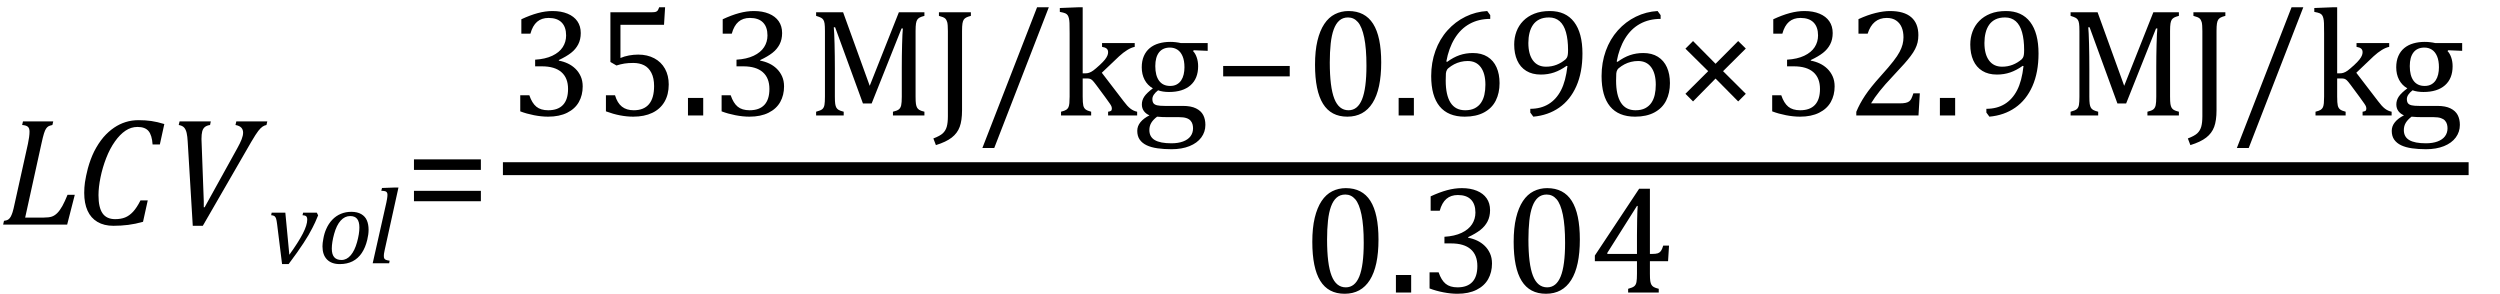
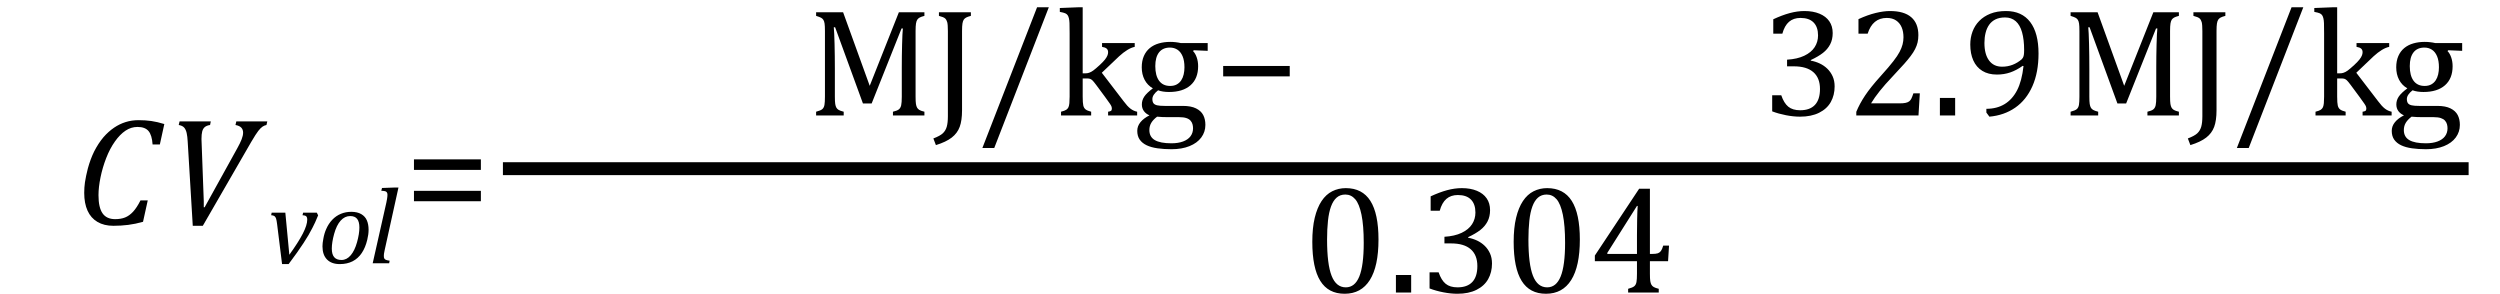
<svg xmlns="http://www.w3.org/2000/svg" stroke-dasharray="none" shape-rendering="auto" font-family="'Dialog'" width="322.813" text-rendering="auto" fill-opacity="1" contentScriptType="text/ecmascript" color-interpolation="auto" color-rendering="auto" preserveAspectRatio="xMidYMid meet" font-size="12" fill="black" stroke="black" image-rendering="auto" stroke-miterlimit="10" zoomAndPan="magnify" version="1.0" stroke-linecap="square" stroke-linejoin="miter" contentStyleType="text/css" font-style="normal" height="38" stroke-width="1" stroke-dashoffset="0" font-weight="normal" stroke-opacity="1" y="-9">
  <defs id="genericDefs" />
  <g>
    <g text-rendering="optimizeLegibility" transform="translate(0,29)" color-rendering="optimizeQuality" color-interpolation="linearRGB" image-rendering="optimizeQuality">
-       <path d="M0.516 -0.484 Q0.891 -0.531 1.078 -0.664 Q1.266 -0.797 1.391 -1.031 Q1.516 -1.266 1.625 -1.602 Q1.734 -1.938 1.938 -2.906 L3.609 -10.438 Q3.703 -10.875 3.758 -11.289 Q3.812 -11.703 3.812 -12 Q3.812 -12.469 3.578 -12.648 Q3.344 -12.828 2.859 -12.859 L2.969 -13.328 L6.875 -13.328 L6.766 -12.859 Q6.391 -12.781 6.234 -12.68 Q6.078 -12.578 5.945 -12.383 Q5.812 -12.188 5.68 -11.773 Q5.547 -11.359 5.344 -10.422 L3.25 -0.906 L5.656 -0.906 Q6.312 -0.906 6.688 -1.031 Q7.062 -1.156 7.398 -1.492 Q7.734 -1.828 8.055 -2.406 Q8.375 -2.984 8.719 -3.844 L9.656 -3.844 L8.672 0 L0.406 0 L0.516 -0.484 Z" stroke="none" />
-     </g>
+       </g>
    <g text-rendering="optimizeLegibility" transform="translate(9.656,29)" color-rendering="optimizeQuality" color-interpolation="linearRGB" image-rendering="optimizeQuality">
      <path d="M11.562 -12.984 L10.984 -10.344 L10.047 -10.344 Q9.969 -11.547 9.523 -12.078 Q9.078 -12.609 8.094 -12.609 Q7.266 -12.609 6.547 -12.125 Q5.828 -11.641 5.18 -10.727 Q4.531 -9.812 4.055 -8.586 Q3.578 -7.359 3.32 -6.086 Q3.062 -4.812 3.062 -3.797 Q3.062 -2.203 3.586 -1.453 Q4.109 -0.703 5.219 -0.703 Q5.953 -0.703 6.5 -0.922 Q7.047 -1.141 7.531 -1.664 Q8.016 -2.188 8.484 -3.125 L9.422 -3.125 L8.812 -0.359 Q7.828 -0.078 6.898 0.039 Q5.969 0.156 4.984 0.156 Q3.781 0.156 2.93 -0.344 Q2.078 -0.844 1.648 -1.797 Q1.219 -2.75 1.219 -4.094 Q1.219 -4.797 1.312 -5.453 Q1.438 -6.281 1.688 -7.25 Q2.016 -8.453 2.5 -9.438 Q3.031 -10.484 3.703 -11.281 Q4.344 -12.016 5.078 -12.516 Q5.766 -12.984 6.555 -13.234 Q7.344 -13.484 8.234 -13.484 Q9.125 -13.484 9.883 -13.375 Q10.641 -13.266 11.562 -12.984 Z" stroke="none" />
    </g>
    <g text-rendering="optimizeLegibility" transform="translate(21.219,29)" color-rendering="optimizeQuality" color-interpolation="linearRGB" image-rendering="optimizeQuality">
      <path d="M6 -13.328 L5.906 -12.859 Q5.469 -12.797 5.227 -12.594 Q4.984 -12.391 4.891 -12.023 Q4.797 -11.656 4.797 -11.047 Q4.797 -10.844 4.812 -10.641 L5.094 -3.016 L5.094 -2.234 L5.203 -2.234 L9.422 -9.859 Q9.797 -10.531 9.984 -11.016 Q10.172 -11.5 10.172 -11.875 Q10.172 -12.266 9.938 -12.516 Q9.703 -12.766 9.188 -12.859 L9.297 -13.328 L13.297 -13.328 L13.188 -12.859 Q12.922 -12.812 12.68 -12.648 Q12.438 -12.484 12.141 -12.109 Q11.844 -11.734 11.219 -10.672 L4.969 0.156 L3.672 0.156 L3.016 -10.734 Q2.984 -11.375 2.883 -11.828 Q2.781 -12.281 2.555 -12.531 Q2.328 -12.781 1.859 -12.859 L1.969 -13.328 L6 -13.328 Z" stroke="none" />
    </g>
    <g text-rendering="optimizeLegibility" transform="translate(34.516,33.992)" color-rendering="optimizeQuality" color-interpolation="linearRGB" image-rendering="optimizeQuality">
      <path d="M6.391 -6.531 L6.562 -6.188 Q6.312 -5.578 6.18 -5.289 Q6.047 -5 5.82 -4.555 Q5.594 -4.109 5.312 -3.625 Q5.031 -3.141 4.664 -2.586 Q4.297 -2.031 3.836 -1.375 Q3.375 -0.719 2.75 0.109 L1.906 0.109 L1.266 -5.047 Q1.203 -5.547 1.133 -5.766 Q1.062 -5.984 0.922 -6.086 Q0.781 -6.188 0.5 -6.203 L0.562 -6.531 L2.328 -6.531 L2.844 -1.094 Q4.016 -2.719 4.586 -3.828 Q5.156 -4.938 5.156 -5.625 Q5.156 -5.953 5.016 -6.07 Q4.875 -6.188 4.547 -6.203 L4.625 -6.531 L6.391 -6.531 Z" stroke="none" />
    </g>
    <g text-rendering="optimizeLegibility" transform="translate(41.078,33.992)" color-rendering="optimizeQuality" color-interpolation="linearRGB" image-rendering="optimizeQuality">
      <path d="M2.797 0.109 Q1.734 0.109 1.148 -0.484 Q0.562 -1.078 0.562 -2.188 Q0.562 -2.594 0.672 -3.156 Q0.797 -3.875 1.047 -4.422 Q1.344 -5.109 1.828 -5.617 Q2.312 -6.125 2.938 -6.383 Q3.562 -6.641 4.281 -6.641 Q5.062 -6.641 5.57 -6.344 Q6.078 -6.047 6.297 -5.531 Q6.516 -5.016 6.516 -4.328 Q6.516 -3.719 6.344 -3.031 Q6.109 -2.031 5.633 -1.32 Q5.156 -0.609 4.445 -0.25 Q3.734 0.109 2.797 0.109 ZM1.766 -1.891 Q1.766 -1.141 2.078 -0.781 Q2.391 -0.422 3.016 -0.422 Q3.688 -0.422 4.203 -1.023 Q4.719 -1.625 5.023 -2.711 Q5.328 -3.797 5.328 -4.609 Q5.328 -5.359 5.039 -5.727 Q4.75 -6.094 4.141 -6.094 Q3.438 -6.094 2.906 -5.5 Q2.375 -4.906 2.07 -3.797 Q1.766 -2.688 1.766 -1.891 Z" stroke="none" />
    </g>
    <g text-rendering="optimizeLegibility" transform="translate(47.594,33.992)" color-rendering="optimizeQuality" color-interpolation="linearRGB" image-rendering="optimizeQuality">
      <path d="M3.453 -9.781 L3.859 -9.781 L2.078 -1.703 Q2 -1.375 1.984 -1.211 Q1.969 -1.047 1.969 -0.938 Q1.969 -0.719 2.031 -0.609 Q2.094 -0.5 2.242 -0.438 Q2.391 -0.375 2.719 -0.328 L2.656 0 L0.531 0 L2.297 -7.844 Q2.359 -8.156 2.383 -8.305 Q2.406 -8.453 2.422 -8.586 Q2.438 -8.719 2.438 -8.828 Q2.438 -9.031 2.367 -9.141 Q2.297 -9.25 2.156 -9.297 Q2.016 -9.344 1.641 -9.359 L1.734 -9.719 L3.453 -9.781 Z" stroke="none" />
    </g>
    <g text-rendering="optimizeLegibility" transform="translate(52.234,29)" color-rendering="optimizeQuality" color-interpolation="linearRGB" image-rendering="optimizeQuality">
      <path d="M1.219 -7.062 L1.219 -8.422 L9.859 -8.422 L9.859 -7.062 L1.219 -7.062 ZM1.219 -3.016 L1.219 -4.359 L9.859 -4.359 L9.859 -3.016 L1.219 -3.016 Z" stroke="none" />
    </g>
    <g text-rendering="optimizeLegibility" stroke-width="1.667" color-interpolation="linearRGB" color-rendering="optimizeQuality" image-rendering="optimizeQuality">
      <line y2="21.78" fill="none" x1="65.772" x2="317.928" y1="21.78" />
-       <path d="M1.547 -10.562 L1.547 -12.422 Q2.688 -12.953 3.672 -13.219 Q4.656 -13.484 5.578 -13.484 Q6.688 -13.484 7.516 -13.141 Q8.344 -12.797 8.781 -12.164 Q9.219 -11.531 9.219 -10.641 Q9.219 -9.812 8.891 -9.18 Q8.562 -8.547 7.961 -8.078 Q7.359 -7.609 6.391 -7.156 L6.391 -7.078 Q7 -6.969 7.547 -6.711 Q8.094 -6.453 8.523 -6.039 Q8.953 -5.625 9.211 -5.055 Q9.469 -4.484 9.469 -3.75 Q9.469 -2.625 8.977 -1.742 Q8.484 -0.859 7.469 -0.352 Q6.453 0.156 5 0.156 Q4.156 0.156 3.188 -0.031 Q2.219 -0.219 1.406 -0.531 L1.406 -2.609 L2.578 -2.609 Q2.922 -1.594 3.484 -1.133 Q4.047 -0.672 5.016 -0.672 Q6.281 -0.672 6.93 -1.367 Q7.578 -2.062 7.578 -3.422 Q7.578 -4.844 6.719 -5.594 Q5.859 -6.344 4.203 -6.344 L3.328 -6.344 L3.328 -7.203 Q4.641 -7.281 5.547 -7.711 Q6.453 -8.141 6.891 -8.82 Q7.328 -9.5 7.328 -10.328 Q7.328 -11.422 6.75 -12.008 Q6.172 -12.594 5.062 -12.594 Q4.156 -12.594 3.578 -12.094 Q3 -11.594 2.719 -10.562 L1.547 -10.562 ZM12.469 -0.531 L12.469 -2.609 L13.641 -2.609 Q13.938 -1.609 14.531 -1.141 Q15.125 -0.672 16.062 -0.672 Q17.359 -0.672 18.023 -1.453 Q18.688 -2.234 18.688 -3.797 Q18.688 -4.828 18.336 -5.508 Q17.984 -6.188 17.391 -6.484 Q16.797 -6.781 16 -6.781 Q15.344 -6.781 14.859 -6.703 Q14.375 -6.625 13.828 -6.453 L13.047 -6.906 L13.047 -13.328 L18.438 -13.328 Q18.766 -13.328 18.914 -13.383 Q19.062 -13.438 19.148 -13.547 Q19.234 -13.656 19.344 -13.969 L20.109 -13.969 L19.969 -11.703 L14.344 -11.703 L14.344 -7.422 Q14.859 -7.641 15.453 -7.75 Q16.047 -7.859 16.641 -7.859 Q17.812 -7.859 18.711 -7.383 Q19.609 -6.906 20.094 -6.031 Q20.578 -5.156 20.578 -4 Q20.578 -2.703 20.031 -1.766 Q19.484 -0.828 18.453 -0.336 Q17.422 0.156 16 0.156 Q14.312 0.156 12.469 -0.531 ZM25.031 -2.266 L25.031 0 L23.062 0 L23.062 -2.266 L25.031 -2.266 ZM27.547 -10.562 L27.547 -12.422 Q28.688 -12.953 29.672 -13.219 Q30.656 -13.484 31.578 -13.484 Q32.688 -13.484 33.516 -13.141 Q34.344 -12.797 34.781 -12.164 Q35.219 -11.531 35.219 -10.641 Q35.219 -9.812 34.891 -9.18 Q34.562 -8.547 33.961 -8.078 Q33.359 -7.609 32.391 -7.156 L32.391 -7.078 Q33 -6.969 33.547 -6.711 Q34.094 -6.453 34.523 -6.039 Q34.953 -5.625 35.211 -5.055 Q35.469 -4.484 35.469 -3.75 Q35.469 -2.625 34.977 -1.742 Q34.484 -0.859 33.469 -0.352 Q32.453 0.156 31 0.156 Q30.156 0.156 29.188 -0.031 Q28.219 -0.219 27.406 -0.531 L27.406 -2.609 L28.578 -2.609 Q28.922 -1.594 29.484 -1.133 Q30.047 -0.672 31.016 -0.672 Q32.281 -0.672 32.93 -1.367 Q33.578 -2.062 33.578 -3.422 Q33.578 -4.844 32.719 -5.594 Q31.859 -6.344 30.203 -6.344 L29.328 -6.344 L29.328 -7.203 Q30.641 -7.281 31.547 -7.711 Q32.453 -8.141 32.891 -8.82 Q33.328 -9.5 33.328 -10.328 Q33.328 -11.422 32.75 -12.008 Q32.172 -12.594 31.062 -12.594 Q30.156 -12.594 29.578 -12.094 Q29 -11.594 28.719 -10.562 L27.547 -10.562 Z" stroke-width="1" transform="translate(65.772,14.909)" stroke="none" />
    </g>
    <g text-rendering="optimizeLegibility" transform="translate(104.24,14.909)" color-rendering="optimizeQuality" color-interpolation="linearRGB" image-rendering="optimizeQuality">
      <path d="M15.125 -12.859 Q14.703 -12.75 14.508 -12.641 Q14.312 -12.531 14.203 -12.367 Q14.094 -12.203 14.039 -11.883 Q13.984 -11.562 13.984 -10.891 L13.984 -2.438 Q13.984 -1.781 14.031 -1.484 Q14.078 -1.188 14.18 -1.008 Q14.281 -0.828 14.477 -0.711 Q14.672 -0.594 15.125 -0.484 L15.125 0 L11.062 0 L11.062 -0.484 Q11.609 -0.609 11.828 -0.789 Q12.047 -0.969 12.125 -1.312 Q12.203 -1.656 12.203 -2.438 L12.203 -6.188 Q12.203 -7.656 12.242 -9.164 Q12.281 -10.672 12.344 -11.234 L12.172 -11.234 L8.312 -1.547 L7.188 -1.547 L3.594 -11.391 L3.422 -11.391 Q3.484 -10.797 3.523 -9.234 Q3.562 -7.672 3.562 -6.016 L3.562 -2.438 Q3.562 -1.781 3.609 -1.484 Q3.656 -1.188 3.758 -1.008 Q3.859 -0.828 4.062 -0.711 Q4.266 -0.594 4.703 -0.484 L4.703 0 L1.141 0 L1.141 -0.484 Q1.75 -0.641 1.953 -0.828 Q2.156 -1.016 2.219 -1.367 Q2.281 -1.719 2.281 -2.438 L2.281 -10.891 Q2.281 -11.562 2.234 -11.867 Q2.188 -12.172 2.078 -12.344 Q1.969 -12.516 1.781 -12.617 Q1.594 -12.719 1.141 -12.859 L1.141 -13.328 L4.625 -13.328 L8.062 -3.828 L11.828 -13.328 L15.125 -13.328 L15.125 -12.859 ZM19.984 -0.672 Q19.984 0.656 19.68 1.477 Q19.375 2.297 18.648 2.859 Q17.922 3.422 16.609 3.828 L16.281 2.969 Q17.141 2.641 17.5 2.305 Q17.859 1.969 18.008 1.461 Q18.156 0.953 18.156 0.094 L18.156 -10.891 Q18.156 -11.734 18.07 -12.047 Q17.984 -12.359 17.797 -12.531 Q17.609 -12.703 17 -12.859 L17 -13.328 L21.125 -13.328 L21.125 -12.859 Q20.703 -12.75 20.508 -12.641 Q20.312 -12.531 20.203 -12.367 Q20.094 -12.203 20.039 -11.883 Q19.984 -11.562 19.984 -10.891 L19.984 -0.672 ZM31.188 -13.969 L24.141 4.203 L22.609 4.203 L29.672 -13.969 L31.188 -13.969 ZM35.562 -5.438 L35.875 -5.438 Q36.188 -5.438 36.391 -5.516 Q36.641 -5.594 36.93 -5.805 Q37.219 -6.016 37.766 -6.516 Q38.219 -6.938 38.445 -7.227 Q38.672 -7.516 38.766 -7.766 Q38.844 -7.969 38.844 -8.172 Q38.844 -8.469 38.656 -8.633 Q38.469 -8.797 38.062 -8.859 L38.062 -9.344 L42.281 -9.344 L42.281 -8.859 Q41.828 -8.766 41.32 -8.453 Q40.812 -8.141 40.266 -7.641 L38.031 -5.516 L40.844 -1.844 Q41.328 -1.188 41.727 -0.883 Q42.125 -0.578 42.594 -0.484 L42.594 0 L38.844 0 L38.844 -0.484 Q39.094 -0.516 39.211 -0.594 Q39.328 -0.672 39.328 -0.875 Q39.328 -1.016 39.281 -1.156 Q39.234 -1.297 39.062 -1.539 Q38.891 -1.781 38.453 -2.391 L37.297 -3.953 Q36.969 -4.391 36.82 -4.531 Q36.672 -4.672 36.516 -4.727 Q36.359 -4.781 36.109 -4.781 L35.562 -4.781 L35.562 -2.438 Q35.562 -1.609 35.641 -1.281 Q35.719 -0.953 35.938 -0.781 Q36.156 -0.609 36.656 -0.484 L36.656 0 L32.766 0 L32.766 -0.484 Q33.266 -0.609 33.453 -0.742 Q33.641 -0.875 33.727 -1.07 Q33.812 -1.266 33.844 -1.594 Q33.875 -1.922 33.875 -2.438 L33.875 -10.609 Q33.875 -11.547 33.859 -11.922 Q33.844 -12.297 33.781 -12.555 Q33.719 -12.812 33.609 -12.961 Q33.5 -13.109 33.305 -13.195 Q33.109 -13.281 32.609 -13.375 L32.609 -13.875 L34.969 -13.969 L35.562 -13.969 L35.562 -5.438 ZM51.703 -8.344 L49.906 -8.422 L49.812 -8.312 Q50.109 -8.016 50.289 -7.492 Q50.469 -6.969 50.469 -6.359 Q50.469 -4.766 49.484 -3.898 Q48.5 -3.031 46.703 -3.031 Q45.891 -3.031 45.297 -3.25 Q44.562 -2.672 44.562 -2.125 Q44.562 -1.766 44.703 -1.578 Q44.844 -1.391 45.172 -1.312 Q45.5 -1.234 46.156 -1.234 L48.5 -1.234 Q49.547 -1.234 50.195 -0.914 Q50.844 -0.594 51.125 -0.055 Q51.406 0.484 51.406 1.219 Q51.406 2.125 50.875 2.844 Q50.344 3.562 49.352 3.961 Q48.359 4.359 47.031 4.359 Q46.047 4.359 45.227 4.242 Q44.406 4.125 43.828 3.852 Q43.25 3.578 42.93 3.125 Q42.609 2.672 42.609 1.984 Q42.609 1.375 43.023 0.867 Q43.438 0.359 44.188 -0.016 Q43.734 -0.203 43.469 -0.562 Q43.203 -0.922 43.203 -1.422 Q43.203 -1.969 43.516 -2.438 Q43.828 -2.906 44.625 -3.5 Q43.922 -3.906 43.555 -4.609 Q43.188 -5.312 43.188 -6.219 Q43.188 -7.047 43.461 -7.672 Q43.734 -8.297 44.227 -8.703 Q44.719 -9.109 45.398 -9.305 Q46.078 -9.5 46.859 -9.5 Q47.562 -9.5 48.25 -9.344 L51.703 -9.344 L51.703 -8.344 ZM44.938 -6.375 Q44.938 -5.141 45.43 -4.477 Q45.922 -3.812 46.859 -3.812 Q47.359 -3.812 47.711 -4.008 Q48.062 -4.203 48.281 -4.531 Q48.5 -4.859 48.602 -5.297 Q48.703 -5.734 48.703 -6.219 Q48.703 -7.078 48.461 -7.648 Q48.219 -8.219 47.797 -8.492 Q47.375 -8.766 46.828 -8.766 Q45.906 -8.766 45.422 -8.148 Q44.938 -7.531 44.938 -6.375 ZM45.172 0.156 Q44.672 0.531 44.422 0.945 Q44.172 1.359 44.172 1.891 Q44.172 2.766 44.875 3.18 Q45.578 3.594 47.016 3.594 Q47.891 3.594 48.523 3.359 Q49.156 3.125 49.484 2.688 Q49.812 2.25 49.812 1.656 Q49.812 1.391 49.742 1.133 Q49.672 0.875 49.484 0.664 Q49.297 0.453 48.945 0.336 Q48.594 0.219 48.031 0.219 L46.578 0.219 Q45.781 0.219 45.172 0.156 Z" stroke="none" />
    </g>
    <g text-rendering="optimizeLegibility" transform="translate(156.709,14.909)" color-rendering="optimizeQuality" color-interpolation="linearRGB" image-rendering="optimizeQuality">
      <path d="M1.234 -5.047 L1.234 -6.391 L9.828 -6.391 L9.828 -5.047 L1.234 -5.047 Z" stroke="none" />
    </g>
    <g text-rendering="optimizeLegibility" transform="translate(168.537,14.909)" color-rendering="optimizeQuality" color-interpolation="linearRGB" image-rendering="optimizeQuality">
-       <path d="M5.438 0.156 Q3.328 0.156 2.297 -1.508 Q1.266 -3.172 1.266 -6.547 Q1.266 -8.344 1.578 -9.648 Q1.891 -10.953 2.461 -11.812 Q3.031 -12.672 3.836 -13.078 Q4.641 -13.484 5.594 -13.484 Q7.719 -13.484 8.766 -11.836 Q9.812 -10.188 9.812 -6.844 Q9.812 -3.391 8.695 -1.617 Q7.578 0.156 5.438 0.156 ZM3.172 -6.844 Q3.172 -3.656 3.758 -2.164 Q4.344 -0.672 5.594 -0.672 Q6.766 -0.672 7.336 -2.078 Q7.906 -3.484 7.906 -6.422 Q7.906 -8.656 7.617 -10.055 Q7.328 -11.453 6.805 -12.055 Q6.281 -12.656 5.531 -12.656 Q4.859 -12.656 4.406 -12.258 Q3.953 -11.859 3.68 -11.109 Q3.406 -10.359 3.289 -9.273 Q3.172 -8.188 3.172 -6.844 ZM14.031 -2.266 L14.031 0 L12.062 0 L12.062 -2.266 L14.031 -2.266 ZM23.891 -12.953 L23.891 -12.469 Q22.391 -12.469 21.227 -11.828 Q20.062 -11.188 19.297 -9.938 Q18.531 -8.688 18.219 -6.969 L18.328 -6.922 Q19.141 -7.516 19.938 -7.789 Q20.734 -8.062 21.656 -8.062 Q22.766 -8.062 23.539 -7.578 Q24.312 -7.094 24.703 -6.219 Q25.094 -5.344 25.094 -4.172 Q25.094 -2.906 24.609 -1.93 Q24.125 -0.953 23.102 -0.398 Q22.078 0.156 20.594 0.156 Q18.453 0.156 17.359 -1.172 Q16.266 -2.5 16.266 -5.094 Q16.266 -6.828 16.812 -8.344 Q17.359 -9.859 18.367 -10.984 Q19.375 -12.109 20.703 -12.758 Q22.031 -13.406 23.5 -13.484 L23.891 -12.953 ZM20.984 -7.031 Q20.516 -7.031 20.07 -6.922 Q19.625 -6.812 19.234 -6.609 Q18.844 -6.406 18.469 -6.094 Q18.344 -5.984 18.297 -5.875 Q18.188 -5.688 18.164 -5.414 Q18.141 -5.141 18.141 -4.5 Q18.141 -2.625 18.766 -1.648 Q19.391 -0.672 20.656 -0.672 Q21.391 -0.672 21.891 -0.93 Q22.391 -1.188 22.695 -1.633 Q23 -2.078 23.133 -2.672 Q23.266 -3.266 23.266 -3.969 Q23.266 -5.422 22.672 -6.227 Q22.078 -7.031 20.984 -7.031 ZM29.062 -0.375 L29.062 -0.859 Q30.422 -0.859 31.422 -1.469 Q32.422 -2.078 33.031 -3.258 Q33.641 -4.438 33.859 -6.375 L33.75 -6.406 Q32.938 -5.828 32.141 -5.555 Q31.344 -5.281 30.422 -5.281 Q29.312 -5.281 28.539 -5.758 Q27.766 -6.234 27.375 -7.109 Q26.984 -7.984 26.984 -9.156 Q26.984 -10.047 27.273 -10.828 Q27.562 -11.609 28.141 -12.203 Q28.719 -12.797 29.578 -13.141 Q30.438 -13.484 31.594 -13.484 Q33.641 -13.484 34.719 -12.07 Q35.797 -10.656 35.797 -8 Q35.797 -5.562 35.008 -3.781 Q34.219 -2 32.789 -1.008 Q31.359 -0.016 29.453 0.156 L29.062 -0.375 ZM31.094 -6.297 Q31.453 -6.297 31.797 -6.359 Q32.141 -6.422 32.461 -6.547 Q32.781 -6.672 33.086 -6.859 Q33.391 -7.047 33.641 -7.266 Q33.719 -7.344 33.789 -7.469 Q33.859 -7.594 33.898 -7.805 Q33.938 -8.016 33.938 -8.453 Q33.938 -9.781 33.672 -10.734 Q33.406 -11.688 32.852 -12.172 Q32.297 -12.656 31.484 -12.656 Q30.75 -12.656 30.242 -12.406 Q29.734 -12.156 29.422 -11.711 Q29.109 -11.266 28.961 -10.664 Q28.812 -10.062 28.812 -9.359 Q28.812 -7.906 29.406 -7.102 Q30 -6.297 31.094 -6.297 ZM45.891 -12.953 L45.891 -12.469 Q44.391 -12.469 43.227 -11.828 Q42.062 -11.188 41.297 -9.938 Q40.531 -8.688 40.219 -6.969 L40.328 -6.922 Q41.141 -7.516 41.938 -7.789 Q42.734 -8.062 43.656 -8.062 Q44.766 -8.062 45.539 -7.578 Q46.312 -7.094 46.703 -6.219 Q47.094 -5.344 47.094 -4.172 Q47.094 -2.906 46.609 -1.93 Q46.125 -0.953 45.102 -0.398 Q44.078 0.156 42.594 0.156 Q40.453 0.156 39.359 -1.172 Q38.266 -2.5 38.266 -5.094 Q38.266 -6.828 38.812 -8.344 Q39.359 -9.859 40.367 -10.984 Q41.375 -12.109 42.703 -12.758 Q44.031 -13.406 45.5 -13.484 L45.891 -12.953 ZM42.984 -7.031 Q42.516 -7.031 42.07 -6.922 Q41.625 -6.812 41.234 -6.609 Q40.844 -6.406 40.469 -6.094 Q40.344 -5.984 40.297 -5.875 Q40.188 -5.688 40.164 -5.414 Q40.141 -5.141 40.141 -4.5 Q40.141 -2.625 40.766 -1.648 Q41.391 -0.672 42.656 -0.672 Q43.391 -0.672 43.891 -0.93 Q44.391 -1.188 44.695 -1.633 Q45 -2.078 45.133 -2.672 Q45.266 -3.266 45.266 -3.969 Q45.266 -5.422 44.672 -6.227 Q44.078 -7.031 42.984 -7.031 Z" stroke="none" />
-     </g>
+       </g>
    <g text-rendering="optimizeLegibility" transform="translate(215.99,14.909)" color-rendering="optimizeQuality" color-interpolation="linearRGB" image-rendering="optimizeQuality">
-       <path d="M6.5 -5.719 L9.438 -2.797 L8.453 -1.812 L5.531 -4.766 L2.625 -1.812 L1.641 -2.797 L4.578 -5.719 L1.641 -8.625 L2.625 -9.609 L5.531 -6.672 L8.453 -9.609 L9.438 -8.641 L6.5 -5.719 Z" stroke="none" />
-     </g>
+       </g>
    <g text-rendering="optimizeLegibility" transform="translate(227.428,14.909)" color-rendering="optimizeQuality" color-interpolation="linearRGB" image-rendering="optimizeQuality">
      <path d="M1.547 -10.562 L1.547 -12.422 Q2.688 -12.953 3.672 -13.219 Q4.656 -13.484 5.578 -13.484 Q6.688 -13.484 7.516 -13.141 Q8.344 -12.797 8.781 -12.164 Q9.219 -11.531 9.219 -10.641 Q9.219 -9.812 8.891 -9.18 Q8.562 -8.547 7.961 -8.078 Q7.359 -7.609 6.391 -7.156 L6.391 -7.078 Q7 -6.969 7.547 -6.711 Q8.094 -6.453 8.523 -6.039 Q8.953 -5.625 9.211 -5.055 Q9.469 -4.484 9.469 -3.75 Q9.469 -2.625 8.977 -1.742 Q8.484 -0.859 7.469 -0.352 Q6.453 0.156 5 0.156 Q4.156 0.156 3.188 -0.031 Q2.219 -0.219 1.406 -0.531 L1.406 -2.609 L2.578 -2.609 Q2.922 -1.594 3.484 -1.133 Q4.047 -0.672 5.016 -0.672 Q6.281 -0.672 6.93 -1.367 Q7.578 -2.062 7.578 -3.422 Q7.578 -4.844 6.719 -5.594 Q5.859 -6.344 4.203 -6.344 L3.328 -6.344 L3.328 -7.203 Q4.641 -7.281 5.547 -7.711 Q6.453 -8.141 6.891 -8.82 Q7.328 -9.5 7.328 -10.328 Q7.328 -11.422 6.75 -12.008 Q6.172 -12.594 5.062 -12.594 Q4.156 -12.594 3.578 -12.094 Q3 -11.594 2.719 -10.562 L1.547 -10.562 ZM17.859 -1.562 Q18.328 -1.562 18.625 -1.625 Q18.922 -1.688 19.094 -1.82 Q19.266 -1.953 19.375 -2.172 Q19.484 -2.391 19.641 -2.859 L20.469 -2.859 L20.297 0 L12.266 0 L12.266 -0.469 Q12.688 -1.5 13.398 -2.57 Q14.109 -3.641 15.422 -5.094 Q16.547 -6.344 17.047 -7 Q17.594 -7.703 17.859 -8.211 Q18.125 -8.719 18.242 -9.172 Q18.359 -9.625 18.359 -10.094 Q18.359 -10.828 18.125 -11.383 Q17.891 -11.938 17.406 -12.266 Q16.922 -12.594 16.203 -12.594 Q14.375 -12.594 13.734 -10.562 L12.547 -10.562 L12.547 -12.438 Q13.734 -12.984 14.766 -13.234 Q15.797 -13.484 16.609 -13.484 Q18.438 -13.484 19.359 -12.688 Q20.281 -11.891 20.281 -10.375 Q20.281 -9.859 20.18 -9.43 Q20.078 -9 19.859 -8.57 Q19.641 -8.141 19.273 -7.656 Q18.906 -7.172 18.453 -6.664 Q18 -6.156 16.906 -4.984 Q15.047 -3.031 14.172 -1.562 L17.859 -1.562 ZM25.031 -2.266 L25.031 0 L23.062 0 L23.062 -2.266 L25.031 -2.266 ZM29.062 -0.375 L29.062 -0.859 Q30.422 -0.859 31.422 -1.469 Q32.422 -2.078 33.031 -3.258 Q33.641 -4.438 33.859 -6.375 L33.75 -6.406 Q32.938 -5.828 32.141 -5.555 Q31.344 -5.281 30.422 -5.281 Q29.312 -5.281 28.539 -5.758 Q27.766 -6.234 27.375 -7.109 Q26.984 -7.984 26.984 -9.156 Q26.984 -10.047 27.273 -10.828 Q27.562 -11.609 28.141 -12.203 Q28.719 -12.797 29.578 -13.141 Q30.438 -13.484 31.594 -13.484 Q33.641 -13.484 34.719 -12.07 Q35.797 -10.656 35.797 -8 Q35.797 -5.562 35.008 -3.781 Q34.219 -2 32.789 -1.008 Q31.359 -0.016 29.453 0.156 L29.062 -0.375 ZM31.094 -6.297 Q31.453 -6.297 31.797 -6.359 Q32.141 -6.422 32.461 -6.547 Q32.781 -6.672 33.086 -6.859 Q33.391 -7.047 33.641 -7.266 Q33.719 -7.344 33.789 -7.469 Q33.859 -7.594 33.898 -7.805 Q33.938 -8.016 33.938 -8.453 Q33.938 -9.781 33.672 -10.734 Q33.406 -11.688 32.852 -12.172 Q32.297 -12.656 31.484 -12.656 Q30.75 -12.656 30.242 -12.406 Q29.734 -12.156 29.422 -11.711 Q29.109 -11.266 28.961 -10.664 Q28.812 -10.062 28.812 -9.359 Q28.812 -7.906 29.406 -7.102 Q30 -6.297 31.094 -6.297 Z" stroke="none" />
    </g>
    <g text-rendering="optimizeLegibility" transform="translate(266.225,14.909)" color-rendering="optimizeQuality" color-interpolation="linearRGB" image-rendering="optimizeQuality">
      <path d="M15.125 -12.859 Q14.703 -12.75 14.508 -12.641 Q14.312 -12.531 14.203 -12.367 Q14.094 -12.203 14.039 -11.883 Q13.984 -11.562 13.984 -10.891 L13.984 -2.438 Q13.984 -1.781 14.031 -1.484 Q14.078 -1.188 14.18 -1.008 Q14.281 -0.828 14.477 -0.711 Q14.672 -0.594 15.125 -0.484 L15.125 0 L11.062 0 L11.062 -0.484 Q11.609 -0.609 11.828 -0.789 Q12.047 -0.969 12.125 -1.312 Q12.203 -1.656 12.203 -2.438 L12.203 -6.188 Q12.203 -7.656 12.242 -9.164 Q12.281 -10.672 12.344 -11.234 L12.172 -11.234 L8.312 -1.547 L7.188 -1.547 L3.594 -11.391 L3.422 -11.391 Q3.484 -10.797 3.523 -9.234 Q3.562 -7.672 3.562 -6.016 L3.562 -2.438 Q3.562 -1.781 3.609 -1.484 Q3.656 -1.188 3.758 -1.008 Q3.859 -0.828 4.062 -0.711 Q4.266 -0.594 4.703 -0.484 L4.703 0 L1.141 0 L1.141 -0.484 Q1.75 -0.641 1.953 -0.828 Q2.156 -1.016 2.219 -1.367 Q2.281 -1.719 2.281 -2.438 L2.281 -10.891 Q2.281 -11.562 2.234 -11.867 Q2.188 -12.172 2.078 -12.344 Q1.969 -12.516 1.781 -12.617 Q1.594 -12.719 1.141 -12.859 L1.141 -13.328 L4.625 -13.328 L8.062 -3.828 L11.828 -13.328 L15.125 -13.328 L15.125 -12.859 ZM19.984 -0.672 Q19.984 0.656 19.68 1.477 Q19.375 2.297 18.648 2.859 Q17.922 3.422 16.609 3.828 L16.281 2.969 Q17.141 2.641 17.5 2.305 Q17.859 1.969 18.008 1.461 Q18.156 0.953 18.156 0.094 L18.156 -10.891 Q18.156 -11.734 18.07 -12.047 Q17.984 -12.359 17.797 -12.531 Q17.609 -12.703 17 -12.859 L17 -13.328 L21.125 -13.328 L21.125 -12.859 Q20.703 -12.75 20.508 -12.641 Q20.312 -12.531 20.203 -12.367 Q20.094 -12.203 20.039 -11.883 Q19.984 -11.562 19.984 -10.891 L19.984 -0.672 ZM31.188 -13.969 L24.141 4.203 L22.609 4.203 L29.672 -13.969 L31.188 -13.969 ZM35.562 -5.438 L35.875 -5.438 Q36.188 -5.438 36.391 -5.516 Q36.641 -5.594 36.93 -5.805 Q37.219 -6.016 37.766 -6.516 Q38.219 -6.938 38.445 -7.227 Q38.672 -7.516 38.766 -7.766 Q38.844 -7.969 38.844 -8.172 Q38.844 -8.469 38.656 -8.633 Q38.469 -8.797 38.062 -8.859 L38.062 -9.344 L42.281 -9.344 L42.281 -8.859 Q41.828 -8.766 41.32 -8.453 Q40.812 -8.141 40.266 -7.641 L38.031 -5.516 L40.844 -1.844 Q41.328 -1.188 41.727 -0.883 Q42.125 -0.578 42.594 -0.484 L42.594 0 L38.844 0 L38.844 -0.484 Q39.094 -0.516 39.211 -0.594 Q39.328 -0.672 39.328 -0.875 Q39.328 -1.016 39.281 -1.156 Q39.234 -1.297 39.062 -1.539 Q38.891 -1.781 38.453 -2.391 L37.297 -3.953 Q36.969 -4.391 36.82 -4.531 Q36.672 -4.672 36.516 -4.727 Q36.359 -4.781 36.109 -4.781 L35.562 -4.781 L35.562 -2.438 Q35.562 -1.609 35.641 -1.281 Q35.719 -0.953 35.938 -0.781 Q36.156 -0.609 36.656 -0.484 L36.656 0 L32.766 0 L32.766 -0.484 Q33.266 -0.609 33.453 -0.742 Q33.641 -0.875 33.727 -1.07 Q33.812 -1.266 33.844 -1.594 Q33.875 -1.922 33.875 -2.438 L33.875 -10.609 Q33.875 -11.547 33.859 -11.922 Q33.844 -12.297 33.781 -12.555 Q33.719 -12.812 33.609 -12.961 Q33.5 -13.109 33.305 -13.195 Q33.109 -13.281 32.609 -13.375 L32.609 -13.875 L34.969 -13.969 L35.562 -13.969 L35.562 -5.438 ZM51.703 -8.344 L49.906 -8.422 L49.812 -8.312 Q50.109 -8.016 50.289 -7.492 Q50.469 -6.969 50.469 -6.359 Q50.469 -4.766 49.484 -3.898 Q48.5 -3.031 46.703 -3.031 Q45.891 -3.031 45.297 -3.25 Q44.562 -2.672 44.562 -2.125 Q44.562 -1.766 44.703 -1.578 Q44.844 -1.391 45.172 -1.312 Q45.5 -1.234 46.156 -1.234 L48.5 -1.234 Q49.547 -1.234 50.195 -0.914 Q50.844 -0.594 51.125 -0.055 Q51.406 0.484 51.406 1.219 Q51.406 2.125 50.875 2.844 Q50.344 3.562 49.352 3.961 Q48.359 4.359 47.031 4.359 Q46.047 4.359 45.227 4.242 Q44.406 4.125 43.828 3.852 Q43.25 3.578 42.93 3.125 Q42.609 2.672 42.609 1.984 Q42.609 1.375 43.023 0.867 Q43.438 0.359 44.188 -0.016 Q43.734 -0.203 43.469 -0.562 Q43.203 -0.922 43.203 -1.422 Q43.203 -1.969 43.516 -2.438 Q43.828 -2.906 44.625 -3.5 Q43.922 -3.906 43.555 -4.609 Q43.188 -5.312 43.188 -6.219 Q43.188 -7.047 43.461 -7.672 Q43.734 -8.297 44.227 -8.703 Q44.719 -9.109 45.398 -9.305 Q46.078 -9.5 46.859 -9.5 Q47.562 -9.5 48.25 -9.344 L51.703 -9.344 L51.703 -8.344 ZM44.938 -6.375 Q44.938 -5.141 45.43 -4.477 Q45.922 -3.812 46.859 -3.812 Q47.359 -3.812 47.711 -4.008 Q48.062 -4.203 48.281 -4.531 Q48.5 -4.859 48.602 -5.297 Q48.703 -5.734 48.703 -6.219 Q48.703 -7.078 48.461 -7.648 Q48.219 -8.219 47.797 -8.492 Q47.375 -8.766 46.828 -8.766 Q45.906 -8.766 45.422 -8.148 Q44.938 -7.531 44.938 -6.375 ZM45.172 0.156 Q44.672 0.531 44.422 0.945 Q44.172 1.359 44.172 1.891 Q44.172 2.766 44.875 3.18 Q45.578 3.594 47.016 3.594 Q47.891 3.594 48.523 3.359 Q49.156 3.125 49.484 2.688 Q49.812 2.25 49.812 1.656 Q49.812 1.391 49.742 1.133 Q49.672 0.875 49.484 0.664 Q49.297 0.453 48.945 0.336 Q48.594 0.219 48.031 0.219 L46.578 0.219 Q45.781 0.219 45.172 0.156 Z" stroke="none" />
    </g>
    <g text-rendering="optimizeLegibility" transform="translate(168.186,37.776)" color-rendering="optimizeQuality" color-interpolation="linearRGB" image-rendering="optimizeQuality">
      <path d="M5.438 0.156 Q3.328 0.156 2.297 -1.508 Q1.266 -3.172 1.266 -6.547 Q1.266 -8.344 1.578 -9.648 Q1.891 -10.953 2.461 -11.812 Q3.031 -12.672 3.836 -13.078 Q4.641 -13.484 5.594 -13.484 Q7.719 -13.484 8.766 -11.836 Q9.812 -10.188 9.812 -6.844 Q9.812 -3.391 8.695 -1.617 Q7.578 0.156 5.438 0.156 ZM3.172 -6.844 Q3.172 -3.656 3.758 -2.164 Q4.344 -0.672 5.594 -0.672 Q6.766 -0.672 7.336 -2.078 Q7.906 -3.484 7.906 -6.422 Q7.906 -8.656 7.617 -10.055 Q7.328 -11.453 6.805 -12.055 Q6.281 -12.656 5.531 -12.656 Q4.859 -12.656 4.406 -12.258 Q3.953 -11.859 3.68 -11.109 Q3.406 -10.359 3.289 -9.273 Q3.172 -8.188 3.172 -6.844 ZM14.031 -2.266 L14.031 0 L12.062 0 L12.062 -2.266 L14.031 -2.266 ZM16.547 -10.562 L16.547 -12.422 Q17.688 -12.953 18.672 -13.219 Q19.656 -13.484 20.578 -13.484 Q21.688 -13.484 22.516 -13.141 Q23.344 -12.797 23.781 -12.164 Q24.219 -11.531 24.219 -10.641 Q24.219 -9.812 23.891 -9.18 Q23.562 -8.547 22.961 -8.078 Q22.359 -7.609 21.391 -7.156 L21.391 -7.078 Q22 -6.969 22.547 -6.711 Q23.094 -6.453 23.523 -6.039 Q23.953 -5.625 24.211 -5.055 Q24.469 -4.484 24.469 -3.75 Q24.469 -2.625 23.977 -1.742 Q23.484 -0.859 22.469 -0.352 Q21.453 0.156 20 0.156 Q19.156 0.156 18.188 -0.031 Q17.219 -0.219 16.406 -0.531 L16.406 -2.609 L17.578 -2.609 Q17.922 -1.594 18.484 -1.133 Q19.047 -0.672 20.016 -0.672 Q21.281 -0.672 21.93 -1.367 Q22.578 -2.062 22.578 -3.422 Q22.578 -4.844 21.719 -5.594 Q20.859 -6.344 19.203 -6.344 L18.328 -6.344 L18.328 -7.203 Q19.641 -7.281 20.547 -7.711 Q21.453 -8.141 21.891 -8.82 Q22.328 -9.5 22.328 -10.328 Q22.328 -11.422 21.75 -12.008 Q21.172 -12.594 20.062 -12.594 Q19.156 -12.594 18.578 -12.094 Q18 -11.594 17.719 -10.562 L16.547 -10.562 ZM31.438 0.156 Q29.328 0.156 28.297 -1.508 Q27.266 -3.172 27.266 -6.547 Q27.266 -8.344 27.578 -9.648 Q27.891 -10.953 28.461 -11.812 Q29.031 -12.672 29.836 -13.078 Q30.641 -13.484 31.594 -13.484 Q33.719 -13.484 34.766 -11.836 Q35.812 -10.188 35.812 -6.844 Q35.812 -3.391 34.695 -1.617 Q33.578 0.156 31.438 0.156 ZM29.172 -6.844 Q29.172 -3.656 29.758 -2.164 Q30.344 -0.672 31.594 -0.672 Q32.766 -0.672 33.336 -2.078 Q33.906 -3.484 33.906 -6.422 Q33.906 -8.656 33.617 -10.055 Q33.328 -11.453 32.805 -12.055 Q32.281 -12.656 31.531 -12.656 Q30.859 -12.656 30.406 -12.258 Q29.953 -11.859 29.68 -11.109 Q29.406 -10.359 29.289 -9.273 Q29.172 -8.188 29.172 -6.844 ZM42.047 -0.484 Q42.641 -0.641 42.852 -0.828 Q43.062 -1.016 43.125 -1.367 Q43.188 -1.719 43.188 -2.438 L43.188 -4.047 L37.75 -4.047 L37.75 -4.781 L43.469 -13.406 L44.859 -13.406 L44.859 -4.984 L45.062 -4.984 Q45.641 -4.984 45.883 -5.07 Q46.125 -5.156 46.281 -5.367 Q46.438 -5.578 46.578 -6.062 L47.328 -6.062 L47.203 -4.047 L44.859 -4.047 L44.859 -2.438 Q44.859 -1.781 44.906 -1.484 Q44.953 -1.188 45.055 -1.008 Q45.156 -0.828 45.359 -0.711 Q45.562 -0.594 46 -0.484 L46 0 L42.047 0 L42.047 -0.484 ZM39.359 -4.984 L43.188 -4.984 L43.188 -7.422 Q43.188 -8.344 43.211 -9.477 Q43.234 -10.609 43.281 -11.188 L43.188 -11.188 L39.359 -5.125 L39.359 -4.984 Z" stroke="none" />
    </g>
  </g>
</svg>